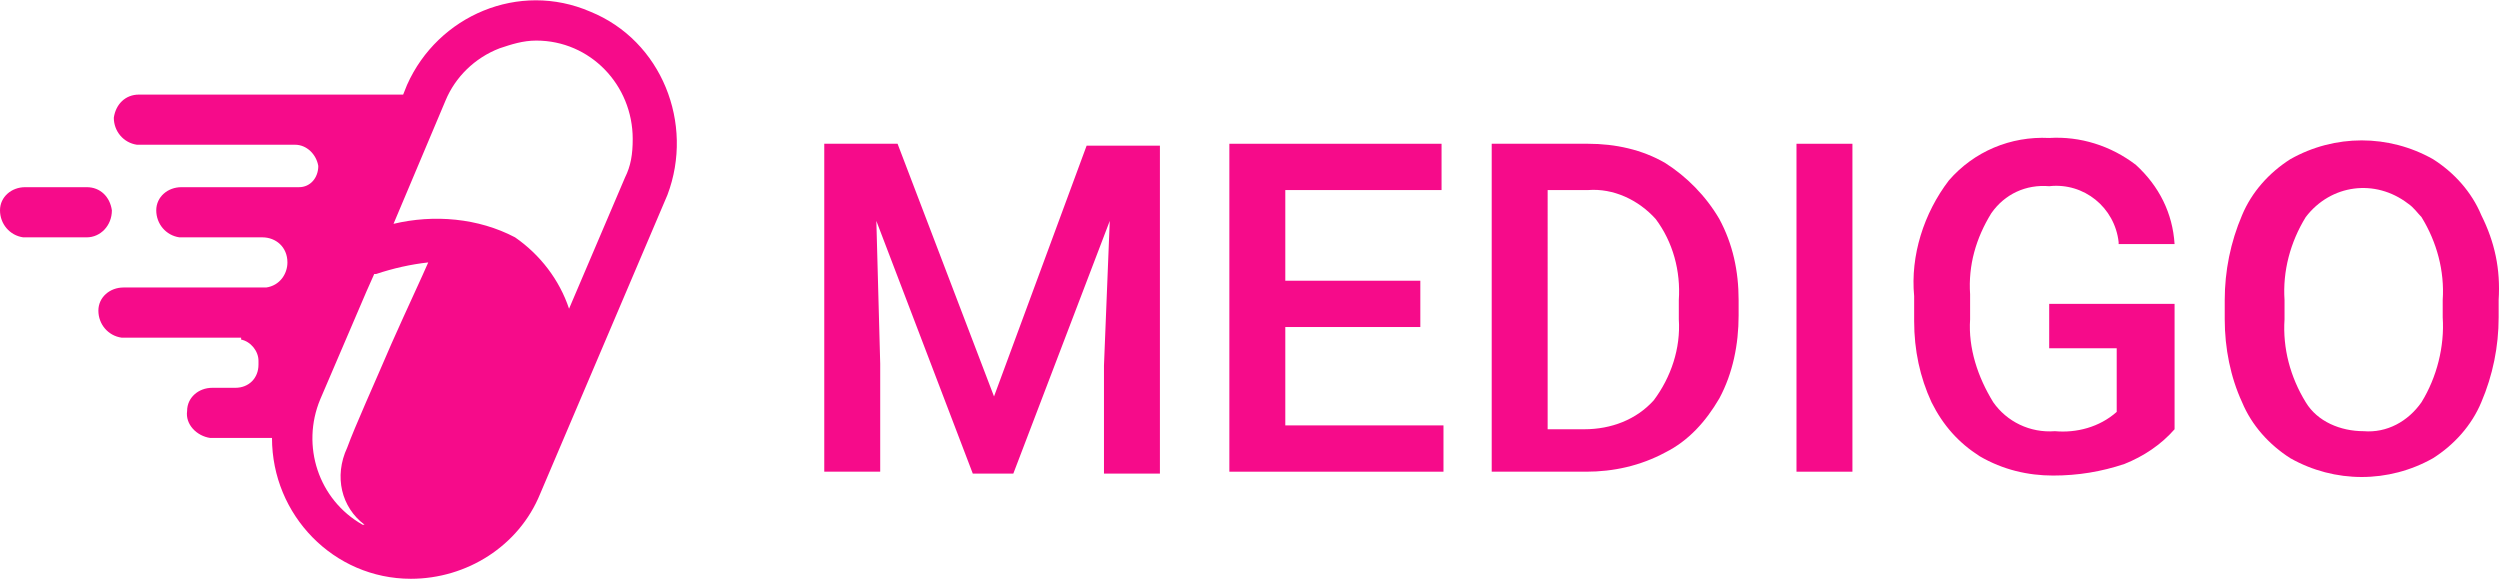
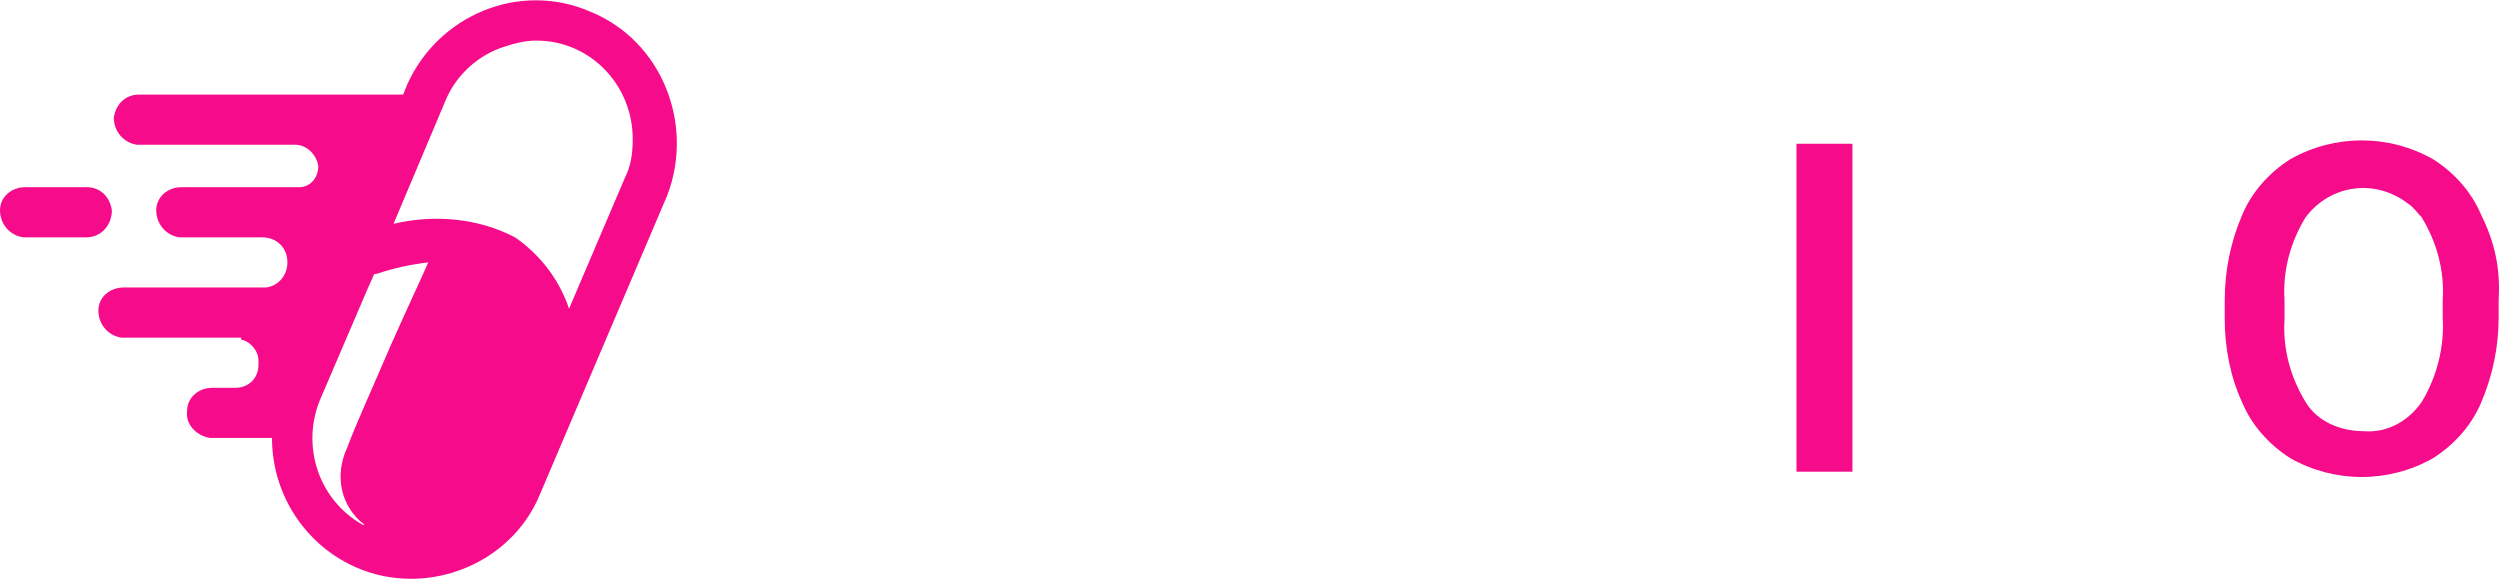
<svg xmlns="http://www.w3.org/2000/svg" version="1.1" id="Layer_1" x="0px" y="0px" width="129.568" height="30" viewBox="0 0 129.6 30" style="enable-background:new 0 0 129.6 30;" xml:space="preserve">
  <style type="text/css">
	.st0{fill:#F60B8A;}
</style>
  <g id="Group_6474" transform="translate(3 1)">
    <g id="Group_6452" transform="translate(39.73 6.249)">
-       <path id="Path_24722" class="st0" d="M8.8,13.3L3.8,0.2H0v17h2.9v-5.6L2.7,4.2l5,13.1h2.1l5-13.1l-0.3,7.5v5.6h2.9v-17h-3.8    L8.8,13.3z" />
-       <path id="Path_24723" class="st0" d="M23.9,9.7h7V7.3h-7V2.6H32V0.2H21v17h11.1v-2.4h-8.2L23.9,9.7z" />
-       <path id="Path_24724" class="st0" d="M43.6,1.2c-1.2-0.7-2.6-1-4-1h-5v17h4.9c1.4,0,2.8-0.3,4.1-1c1.2-0.6,2.1-1.6,2.8-2.8    c0.7-1.3,1-2.8,1-4.3V8.3c0-1.5-0.3-2.9-1-4.2C45.7,2.9,44.7,1.9,43.6,1.2z M44.3,9.3c0.1,1.5-0.4,3-1.3,4.2    c-0.9,1-2.2,1.5-3.6,1.5h-1.9V2.6h2.1c1.3-0.1,2.6,0.5,3.5,1.5c0.9,1.2,1.3,2.7,1.2,4.2L44.3,9.3z" />
      <rect id="Rectangle_2558" x="50.4" y="0.2" class="st0" width="2.9" height="17" />
-       <path id="Path_24725" class="st0" d="M63.5,10.8H67v3.3c-0.9,0.8-2.1,1.1-3.2,1c-1.3,0.1-2.5-0.5-3.2-1.5    c-0.8-1.3-1.3-2.8-1.2-4.3V8c-0.1-1.5,0.3-2.9,1.1-4.2c0.7-1,1.8-1.5,3-1.4c1.8-0.2,3.4,1.1,3.6,2.9c0,0,0,0.1,0,0.1H70    c-0.1-1.6-0.8-3-2-4.1c-1.3-1-2.9-1.5-4.5-1.4c-2-0.1-3.9,0.7-5.2,2.2c-1.3,1.7-2,3.9-1.8,6v1.3c0,1.5,0.3,2.9,0.9,4.2    c0.6,1.2,1.4,2.1,2.5,2.8c1.2,0.7,2.5,1,3.8,1c1.3,0,2.5-0.2,3.7-0.6c1-0.4,1.9-1,2.6-1.8V8.5h-6.5L63.5,10.8z" />
      <path id="Path_24726" class="st0" d="M85.9,3.9c-0.5-1.2-1.4-2.2-2.5-2.9c-2.3-1.3-5.1-1.3-7.4,0c-1.1,0.7-2,1.7-2.5,2.9    c-0.6,1.4-0.9,2.9-0.9,4.4v1c0,1.5,0.3,3,0.9,4.3c0.5,1.2,1.4,2.2,2.5,2.9c2.3,1.3,5.1,1.3,7.4,0c1.1-0.7,2-1.7,2.5-2.9    c0.6-1.4,0.9-2.9,0.9-4.4V8.3C86.9,6.7,86.6,5.3,85.9,3.9z M83.9,9.2c0.1,1.5-0.3,3.1-1.1,4.4c-0.7,1-1.8,1.6-3,1.5    c-1.2,0-2.4-0.5-3-1.5c-0.8-1.3-1.2-2.8-1.1-4.3v-1c-0.1-1.5,0.3-3,1.1-4.3c1.3-1.7,3.6-2,5.3-0.7c0.3,0.2,0.5,0.5,0.7,0.7    c0.8,1.3,1.2,2.8,1.1,4.3L83.9,9.2z" />
    </g>
    <g id="Group_6453" transform="translate(-3 -1)">
      <path id="Path_24727" class="st0" d="M30.6,0.6c-3.7-1.6-7.9,0.2-9.5,3.8l-0.2,0.5c-0.1,0-0.2,0-0.2,0H7.2C6.5,4.9,6,5.4,5.9,6.1    C5.9,6.8,6.4,7.4,7.1,7.5c0,0,0.1,0,0.1,0h7.4v0h0.7c0.6,0,1.1,0.5,1.2,1.1c0,0.6-0.4,1.1-1,1.1H9.4c-0.7,0-1.3,0.5-1.3,1.2    c0,0.7,0.5,1.3,1.2,1.4c0,0,0.1,0,0.1,0h4.2l0,0c0.7,0,1.3,0.5,1.3,1.3c0,0.6-0.4,1.2-1.1,1.3H6.4c-0.7,0-1.3,0.5-1.3,1.2    c0,0.7,0.5,1.3,1.2,1.4c0,0,0.1,0,0.1,0h6.1l0,0.1l0,0c0.5,0.1,0.9,0.6,0.9,1.1v0.2c0,0.7-0.5,1.2-1.2,1.2h-0.2l0,0h-1    c-0.7,0-1.3,0.5-1.3,1.2c-0.1,0.7,0.5,1.3,1.2,1.4c0,0,0.1,0,0.1,0h3.1c0,4,3.2,7.3,7.2,7.3c2.9,0,5.6-1.7,6.7-4.4l6.6-15.5    C36,6.4,34.3,2.1,30.6,0.6L30.6,0.6z M32.4,9.2L29.5,16l0,0c-0.5-1.5-1.5-2.8-2.8-3.7c-1.9-1-4.2-1.2-6.3-0.7l0,0l2.7-6.4    c0.5-1.2,1.5-2.2,2.8-2.7c0.6-0.2,1.2-0.4,1.9-0.4c2.8,0,5,2.3,5,5.1C32.8,8,32.7,8.6,32.4,9.2L32.4,9.2z M18.9,27.2l-0.1,0    c-2.3-1.3-3.2-4.1-2.2-6.5l2.4-5.6l0.4-0.9l0,0l0.1,0c0.9-0.3,1.8-0.5,2.7-0.6c-0.3,0.7-1.1,2.4-1.9,4.2c-0.9,2.1-1.9,4.3-2.3,5.4    C17.3,24.7,17.7,26.3,18.9,27.2L18.9,27.2z" />
      <path id="Path_24728" class="st0" d="M5.8,10.9c-0.1-0.7-0.6-1.2-1.3-1.2H1.3c-0.7,0-1.3,0.5-1.3,1.2c0,0.7,0.5,1.3,1.2,1.4    c0,0,0.1,0,0.1,0h3.2C5.2,12.3,5.8,11.7,5.8,10.9C5.8,11,5.8,10.9,5.8,10.9z" />
    </g>
  </g>
</svg>